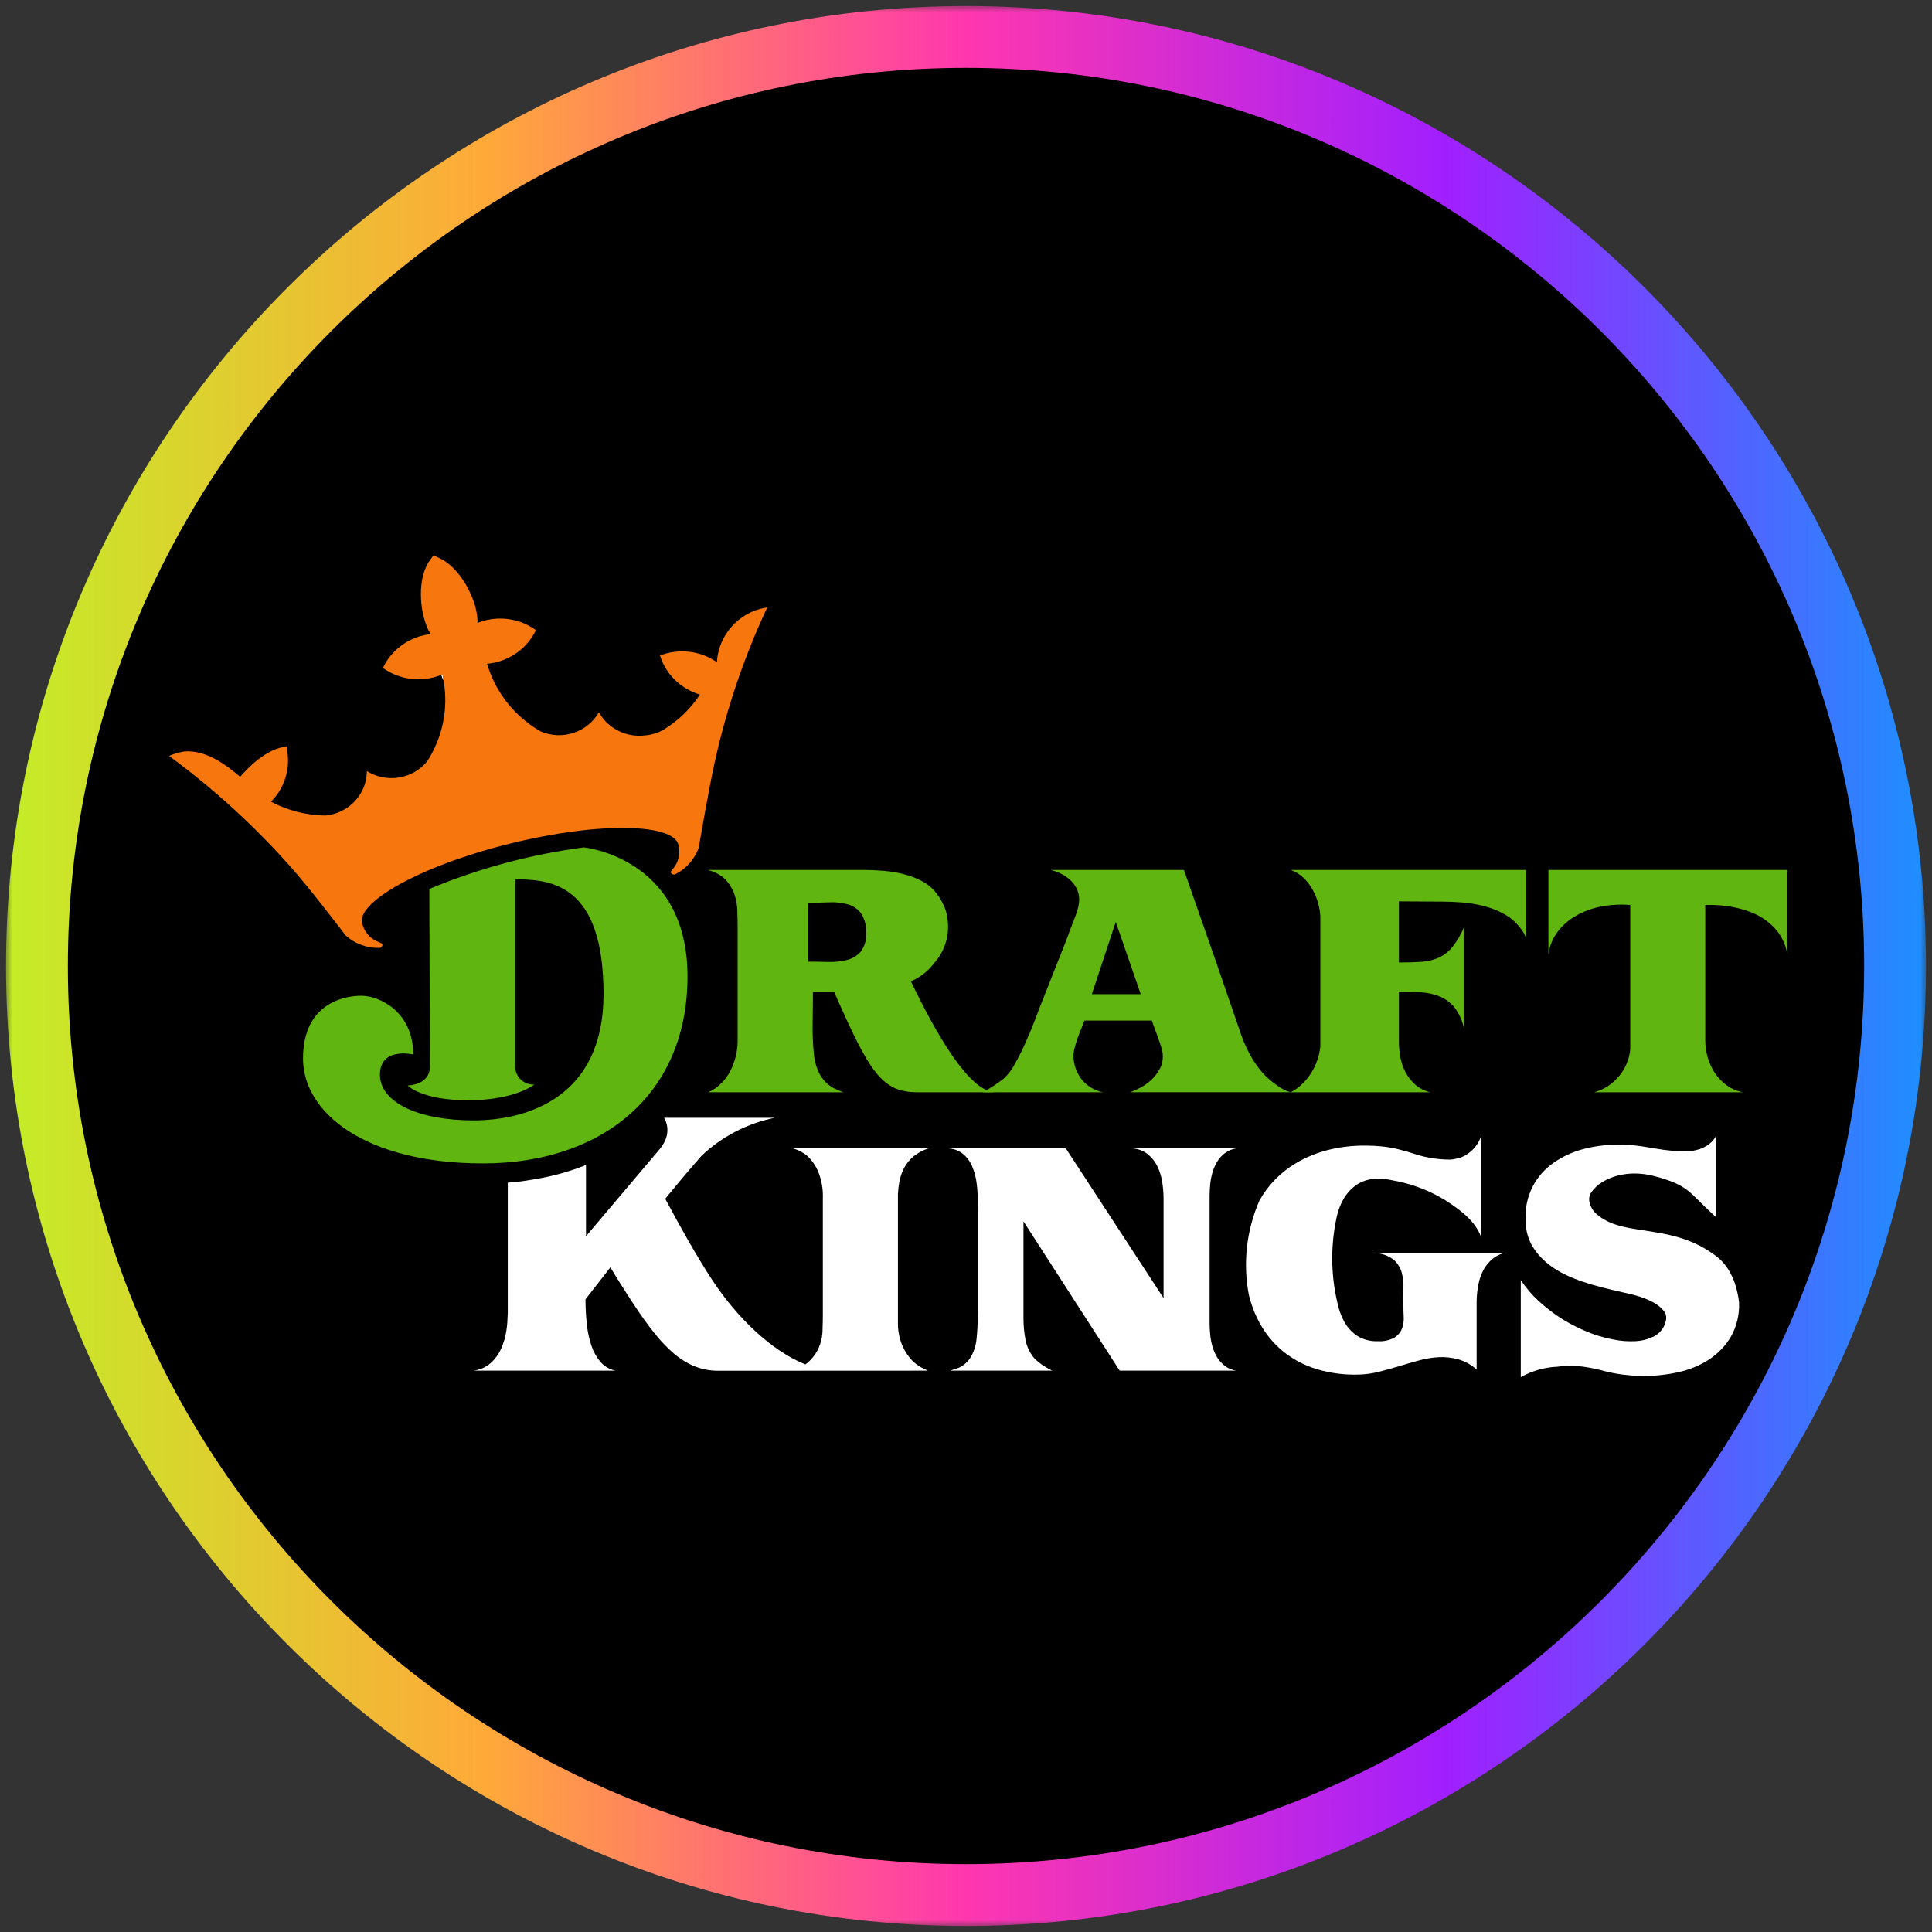
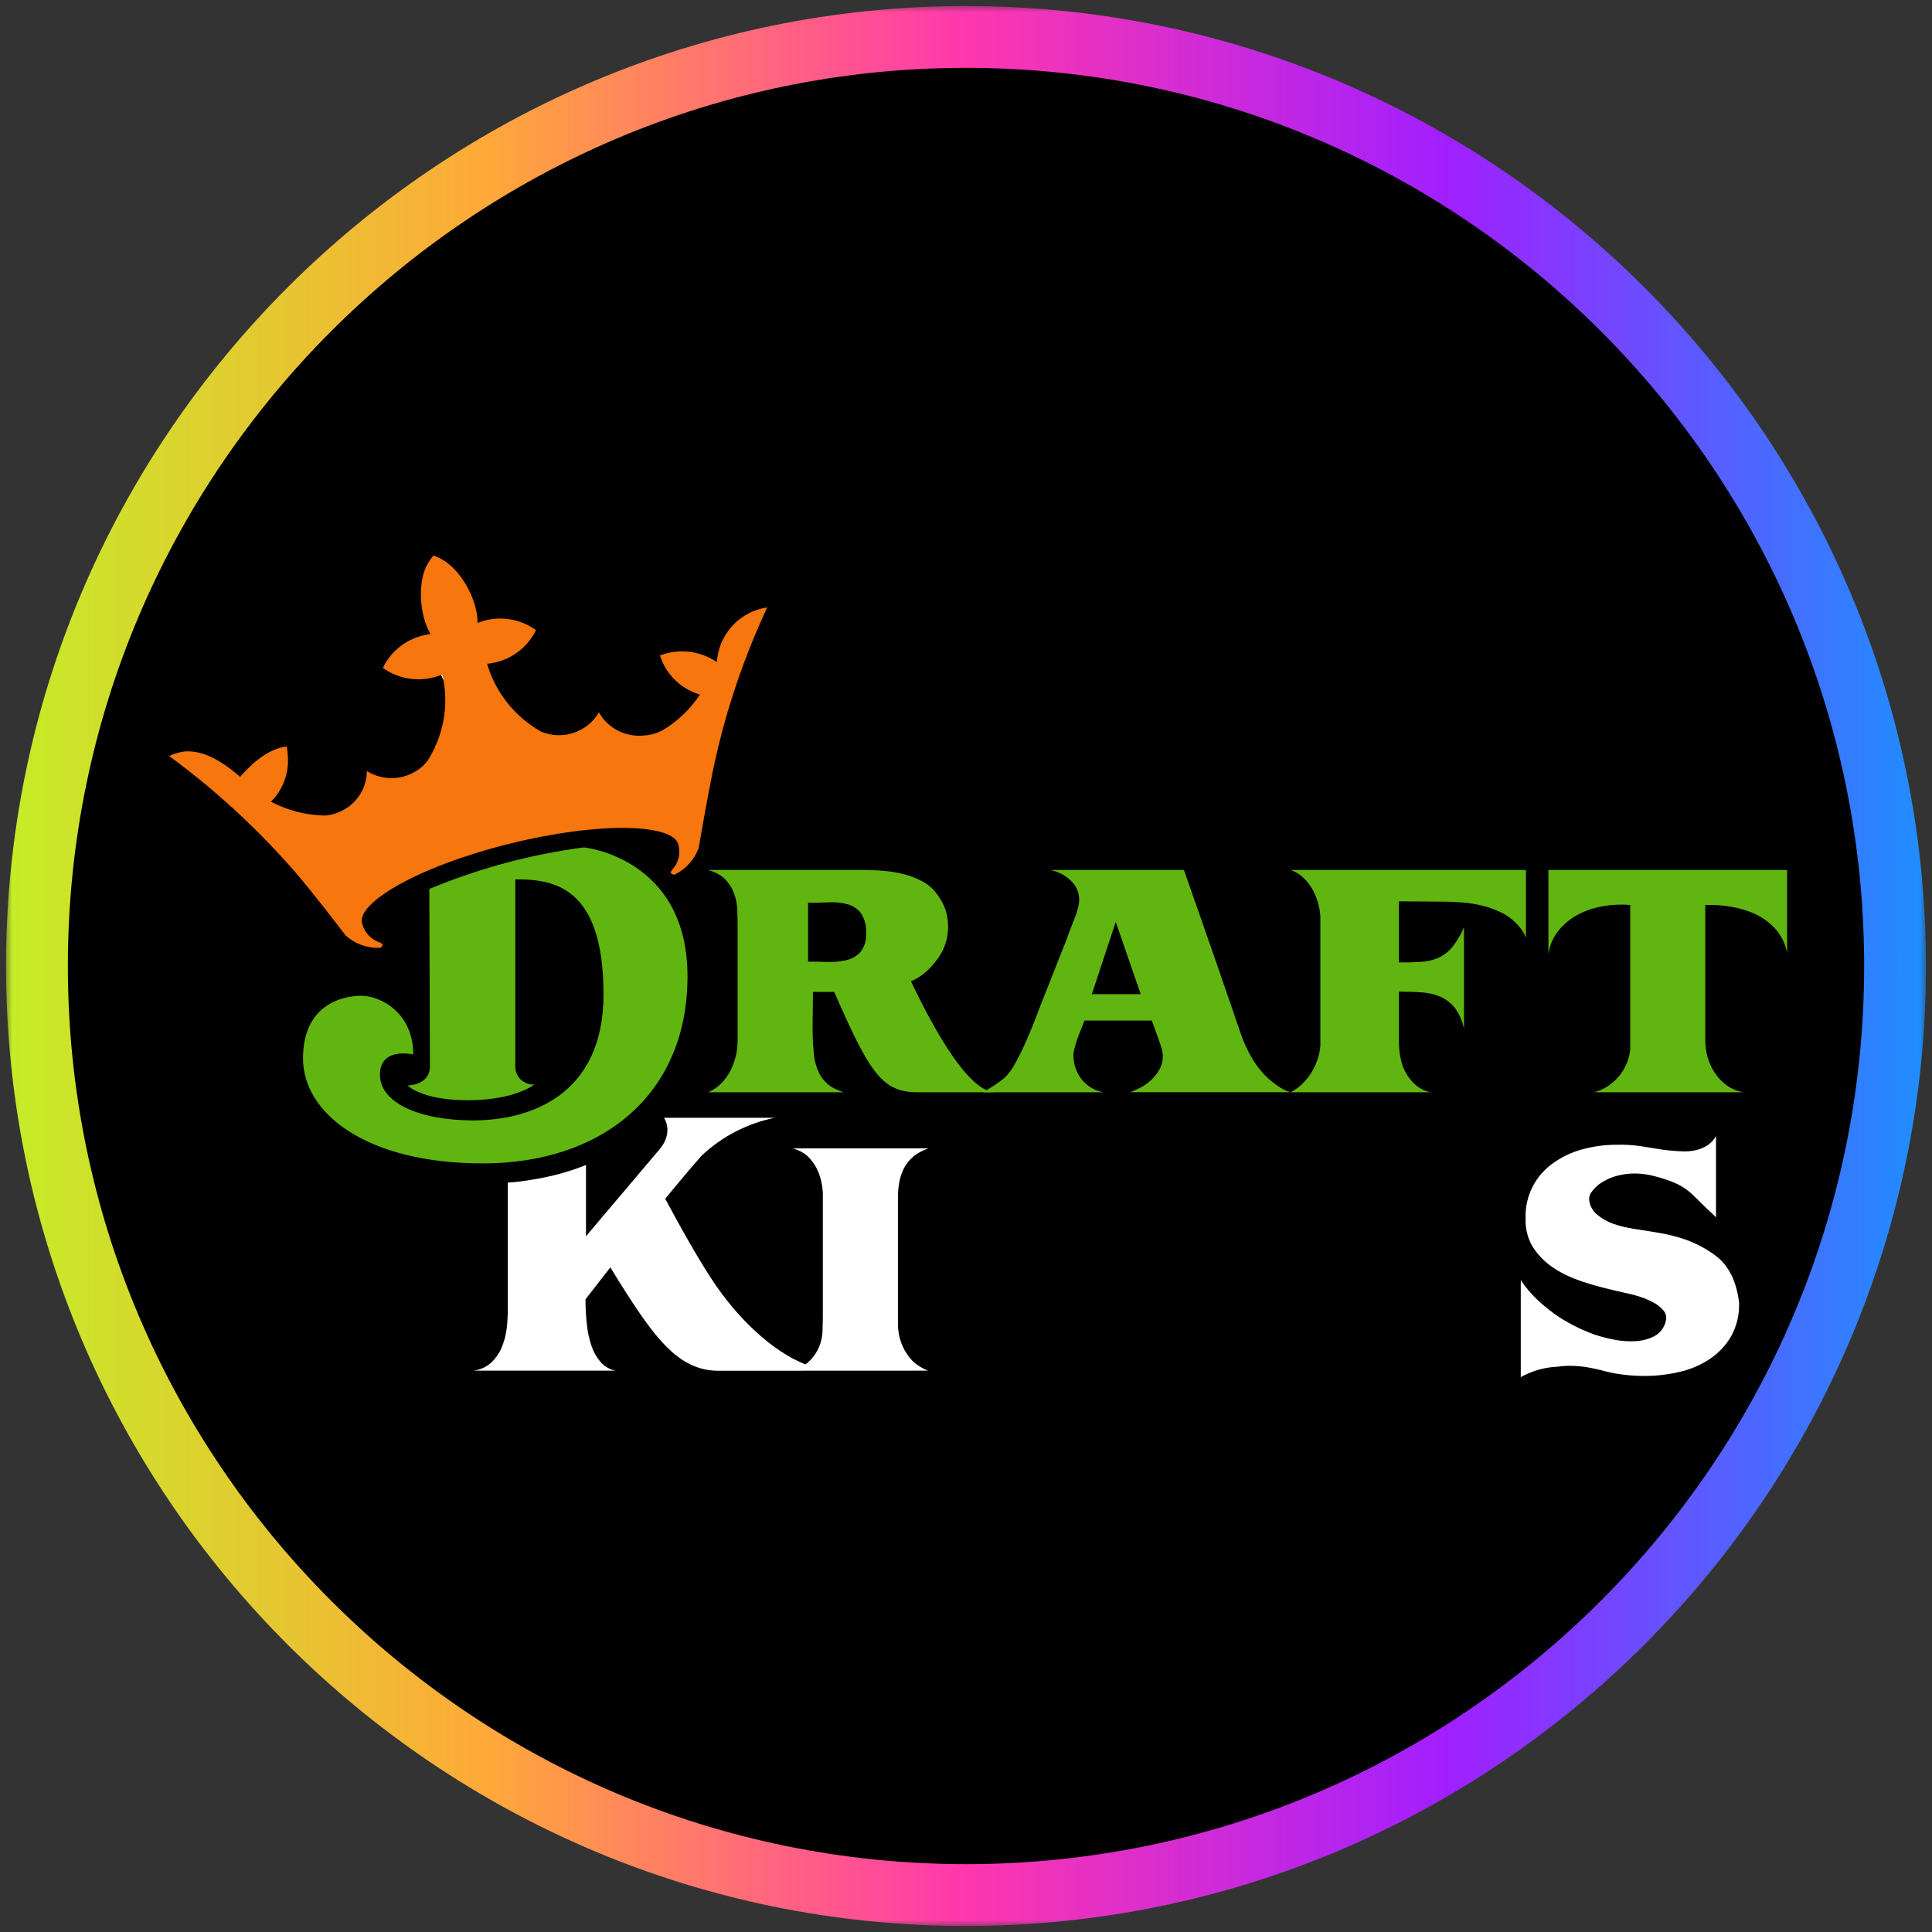
<svg xmlns="http://www.w3.org/2000/svg" width="80" height="80" viewBox="0 0 80 80" fill="none">
  <rect x="0" y="0" width="80" height="80" fill="#333333" stroke="none" />
  <g clip-path="url(#clip0_1866_154)">
    <path d="M40.469 78.938C61.715 78.938 78.938 61.715 78.938 40.469C78.938 19.223 61.715 2 40.469 2C19.223 2 2 19.223 2 40.469C2 61.715 19.223 78.938 40.469 78.938Z" fill="black" />
    <mask id="mask0_1866_154" style="mask-type:luminance" maskUnits="userSpaceOnUse" x="0" y="0" width="80" height="80">
      <path d="M80 0H0V80H80V0Z" fill="white" />
    </mask>
    <g mask="url(#mask0_1866_154)">
      <mask id="mask1_1866_154" style="mask-type:luminance" maskUnits="userSpaceOnUse" x="0" y="0" width="80" height="80">
        <path d="M80 0H0V80H80V0Z" fill="white" />
      </mask>
      <g mask="url(#mask1_1866_154)">
        <path d="M40 79.75C18.08 79.75 0.25 61.92 0.25 40C0.25 18.08 18.08 0.25 40 0.25C61.92 0.25 79.75 18.08 79.75 40C79.75 61.92 61.92 79.75 40 79.75ZM40 2.81C19.49 2.81 2.81 19.49 2.81 40C2.81 60.51 19.49 77.19 40 77.19C60.51 77.19 77.19 60.51 77.19 40C77.19 19.49 60.51 2.81 40 2.81Z" fill="url(#paint0_linear_1866_154)" />
        <path d="M18.275 27.944C18.275 27.944 18.311 28.028 18.365 28.174C18.35 28.092 18.334 28.01 18.314 27.928C18.302 27.933 18.289 27.938 18.275 27.944Z" fill="white" />
        <path d="M18.275 27.944C18.275 27.944 18.311 28.028 18.365 28.174C18.35 28.092 18.334 28.01 18.314 27.928C18.302 27.933 18.289 27.938 18.275 27.944Z" fill="white" />
        <path d="M18.275 27.944C18.275 27.944 18.311 28.028 18.365 28.174C18.35 28.092 18.334 28.01 18.314 27.928C18.302 27.933 18.289 27.938 18.275 27.944Z" fill="white" />
        <path d="M63.186 36.023H53.442C53.648 36.095 53.835 36.211 53.99 36.362C54.143 36.513 54.272 36.685 54.372 36.874C54.474 37.065 54.551 37.268 54.601 37.478C54.639 37.632 54.663 37.788 54.673 37.946V43.328C54.633 43.709 54.509 44.077 54.307 44.405C54.202 44.577 54.076 44.735 53.931 44.876C53.788 45.017 53.623 45.136 53.442 45.228H59.221C58.994 45.175 58.783 45.068 58.608 44.917C58.446 44.775 58.311 44.605 58.209 44.417C58.104 44.223 58.031 44.016 57.991 43.801C57.948 43.581 57.926 43.357 57.926 43.133V41.063C58.255 41.063 58.565 41.072 58.856 41.091C59.125 41.106 59.39 41.166 59.638 41.27C59.874 41.373 60.08 41.531 60.238 41.73C60.431 41.99 60.562 42.289 60.621 42.604V38.393C60.499 38.688 60.336 38.964 60.138 39.215C59.988 39.4 59.797 39.55 59.579 39.653C59.355 39.753 59.114 39.811 58.868 39.826C58.601 39.845 58.287 39.854 57.926 39.854V37.323L59.691 37.334C59.966 37.334 60.25 37.346 60.544 37.368C60.834 37.391 61.122 37.438 61.404 37.507C61.681 37.576 61.95 37.676 62.204 37.806C62.457 37.936 62.683 38.111 62.869 38.324C62.938 38.402 63.001 38.484 63.057 38.571C63.115 38.658 63.159 38.753 63.186 38.853V36.023Z" fill="#61B510" />
        <path d="M64.116 36.023V39.509C64.166 39.145 64.317 38.801 64.551 38.513C64.776 38.243 65.054 38.02 65.369 37.858C65.693 37.691 66.043 37.576 66.405 37.519C66.768 37.458 67.138 37.442 67.505 37.473V43.446C67.49 43.598 67.458 43.748 67.41 43.893C67.342 44.104 67.239 44.302 67.104 44.48C66.971 44.656 66.81 44.812 66.628 44.94C66.441 45.072 66.232 45.169 66.01 45.228H72.189C71.942 45.187 71.708 45.09 71.506 44.946C71.311 44.806 71.143 44.632 71.012 44.434C70.878 44.233 70.776 44.014 70.711 43.783C70.645 43.553 70.611 43.315 70.611 43.076V37.473H70.917C71.174 37.478 71.429 37.503 71.682 37.547C72.007 37.6 72.323 37.693 72.624 37.823C72.949 37.966 73.241 38.172 73.482 38.427C73.754 38.721 73.934 39.084 74 39.474V36.023H64.116Z" fill="#61B510" />
        <path d="M47.629 44.756C47.48 44.889 47.312 44.999 47.129 45.084C46.965 45.157 46.858 45.205 46.811 45.227H53.461C53.351 45.205 53.246 45.166 53.148 45.113C53.053 45.06 52.961 45.003 52.872 44.94C52.636 44.777 52.423 44.586 52.236 44.371C52.061 44.163 51.908 43.94 51.778 43.703C51.639 43.451 51.519 43.19 51.419 42.921L50.936 41.518L50.283 39.624L49.024 36.023H43.505C43.679 36.065 43.847 36.129 44.005 36.213C44.146 36.294 44.275 36.395 44.387 36.511C44.519 36.649 44.612 36.818 44.658 37.001C44.697 37.168 44.697 37.341 44.658 37.507C44.621 37.676 44.57 37.841 44.505 38.002C44.348 38.401 44.228 38.717 44.146 38.951C44.121 39.022 44.095 39.088 44.066 39.153L43.069 41.672C43.014 41.818 42.932 42.033 42.822 42.317C42.712 42.601 42.589 42.896 42.451 43.203C42.314 43.51 42.169 43.797 42.016 44.066C41.905 44.279 41.76 44.473 41.586 44.641C41.454 44.747 41.317 44.847 41.174 44.94C41.034 45.032 40.922 45.101 40.839 45.147C40.793 45.171 40.748 45.198 40.704 45.228H45.67C45.318 45.156 45.003 44.964 44.781 44.687C44.568 44.403 44.451 44.061 44.446 43.709C44.451 43.6 44.469 43.492 44.499 43.387C44.534 43.248 44.578 43.109 44.629 42.967C44.679 42.825 44.732 42.689 44.788 42.558C44.842 42.428 44.882 42.328 44.905 42.259H47.694C47.717 42.321 47.749 42.407 47.788 42.518C47.827 42.629 47.868 42.742 47.912 42.858C47.955 42.973 47.994 43.084 48.03 43.191C48.065 43.298 48.09 43.379 48.106 43.432C48.181 43.692 48.16 43.969 48.047 44.215C47.945 44.42 47.803 44.604 47.629 44.756ZM45.211 41.166L46.2 38.175L47.235 41.166H45.211Z" fill="#61B510" />
        <path d="M37.722 40.637C37.961 40.53 38.183 40.387 38.378 40.213L38.439 40.153C38.53 40.066 38.614 39.972 38.692 39.873C38.702 39.859 38.713 39.847 38.723 39.833C39.115 39.37 39.304 38.773 39.248 38.174C39.232 37.912 39.163 37.656 39.045 37.421C38.973 37.278 38.888 37.141 38.792 37.013C38.635 36.797 38.429 36.62 38.192 36.495C37.947 36.363 37.686 36.263 37.415 36.195C37.139 36.126 36.858 36.08 36.574 36.058C36.287 36.034 36.022 36.023 35.779 36.023H29.307C29.526 36.077 29.732 36.173 29.913 36.305C30.089 36.452 30.232 36.635 30.331 36.84C30.47 37.139 30.538 37.465 30.531 37.794C30.539 37.994 30.543 38.198 30.543 38.405V43.122C30.542 43.329 30.516 43.536 30.466 43.738C30.416 43.947 30.341 44.15 30.243 44.342C30.145 44.532 30.018 44.707 29.866 44.859C29.712 45.014 29.531 45.138 29.331 45.228H34.921C34.798 45.184 34.678 45.134 34.561 45.078C34.423 45.011 34.298 44.921 34.191 44.813C34.06 44.679 33.954 44.523 33.879 44.353C33.777 44.115 33.715 43.862 33.697 43.605C33.657 43.184 33.641 42.762 33.649 42.339C33.657 41.91 33.661 41.488 33.661 41.074H34.038C34.211 41.074 34.379 41.073 34.541 41.072C36.016 44.438 36.528 45.228 37.996 45.228H41.224C40.119 45.228 38.707 42.698 37.722 40.637ZM33.461 39.82V37.381C33.752 37.381 34.039 37.375 34.326 37.363C34.586 37.349 34.846 37.376 35.097 37.444C35.317 37.504 35.511 37.634 35.65 37.812C35.81 38.061 35.884 38.353 35.861 38.646C35.883 38.922 35.802 39.196 35.632 39.417C35.479 39.586 35.275 39.705 35.05 39.757C34.796 39.816 34.535 39.841 34.274 39.832C33.991 39.823 33.72 39.82 33.461 39.82Z" fill="#61B510" />
        <path d="M31.141 25.33C30.727 25.515 30.372 25.807 30.116 26.175C29.86 26.543 29.711 26.973 29.686 27.417L29.684 27.418C29.346 27.184 28.954 27.036 28.542 26.988C28.131 26.94 27.714 26.993 27.329 27.142C27.361 27.244 27.399 27.344 27.443 27.441C27.589 27.755 27.802 28.035 28.068 28.263C28.333 28.49 28.645 28.66 28.983 28.761C28.608 29.329 28.114 29.813 27.533 30.181C27.28 30.34 26.991 30.433 26.691 30.453C26.314 30.497 25.932 30.429 25.595 30.258C25.258 30.087 24.98 29.821 24.799 29.494C24.572 29.893 24.202 30.195 23.76 30.343C23.319 30.491 22.837 30.475 22.407 30.297C22.292 30.232 22.18 30.163 22.072 30.089C21.149 29.461 20.477 28.541 20.17 27.485C20.184 27.484 20.197 27.483 20.212 27.482C20.594 27.44 20.961 27.312 21.285 27.108C21.608 26.904 21.879 26.63 22.075 26.307C22.118 26.237 22.157 26.165 22.192 26.092C21.882 25.867 21.522 25.715 21.142 25.65C20.761 25.584 20.37 25.607 20 25.714C19.924 25.737 19.848 25.763 19.773 25.792C19.799 24.937 19.143 23.651 18.338 23.183C18.236 23.126 18.13 23.075 18.021 23.029L17.951 23L17.901 23.061C17.838 23.141 17.78 23.225 17.727 23.312C17.253 24.102 17.384 25.519 17.828 26.257C17.748 26.266 17.668 26.279 17.59 26.296C17.254 26.367 16.936 26.505 16.658 26.703C16.379 26.9 16.145 27.152 15.971 27.442C15.929 27.512 15.89 27.585 15.856 27.659C15.923 27.707 15.993 27.751 16.065 27.792C16.396 27.983 16.768 28.096 17.152 28.122C17.536 28.148 17.92 28.087 18.276 27.944C18.289 27.938 18.302 27.933 18.315 27.927C18.546 28.911 18.45 29.94 18.043 30.867C18.041 30.863 18.041 30.858 18.039 30.854C18.033 30.877 18.024 30.901 18.017 30.925C17.989 30.985 17.961 31.045 17.931 31.104C17.859 31.247 17.78 31.386 17.693 31.52C17.402 31.879 16.984 32.119 16.522 32.195C16.06 32.27 15.586 32.176 15.191 31.929C15.189 32.301 15.074 32.663 14.859 32.97C14.645 33.277 14.341 33.513 13.988 33.649C13.819 33.714 13.642 33.755 13.461 33.77C12.678 33.757 11.91 33.56 11.221 33.197C11.467 32.95 11.657 32.654 11.777 32.329C11.898 32.005 11.946 31.659 11.919 31.315C11.91 31.207 11.894 31.009 11.873 30.907C11.012 31.013 10.302 31.762 9.944 32.165H9.942C9.467 31.762 8.594 31.044 7.638 31.115C7.418 31.149 7.203 31.212 7 31.302C8.067 32.085 9.083 32.932 10.043 33.839C10.717 34.47 11.364 35.144 11.982 35.833C12.841 36.793 14.309 38.732 14.309 38.732C14.691 39.08 15.198 39.266 15.72 39.25C15.752 39.246 15.781 39.23 15.803 39.207C15.825 39.184 15.838 39.153 15.839 39.122C15.845 39.071 15.756 39.041 15.71 39.02C15.536 38.959 15.379 38.857 15.255 38.722C15.132 38.588 15.044 38.425 14.999 38.25C14.723 37.404 17.311 35.877 21.094 34.938C24.877 34 27.915 34.114 28.091 34.987C28.138 35.162 28.141 35.346 28.099 35.522C28.056 35.698 27.97 35.861 27.848 35.997C27.817 36.037 27.753 36.106 27.785 36.148C27.802 36.175 27.828 36.196 27.859 36.206C27.889 36.217 27.923 36.216 27.953 36.206C28.418 35.974 28.771 35.573 28.936 35.09C28.936 35.09 29.342 32.685 29.621 31.44C29.822 30.544 30.062 29.66 30.343 28.789C30.74 27.549 31.217 26.334 31.77 25.152C31.553 25.184 31.342 25.244 31.141 25.33Z" fill="#F7760D" />
        <path d="M17.777 36.811C19.82 35.958 21.972 35.379 24.173 35.089C24.173 35.089 28.468 35.503 28.468 40.431C28.468 45.36 24.882 48.174 20.001 48.174C15.121 48.174 12.547 46.071 12.547 43.83C12.547 41.589 14.194 41.232 14.961 41.232C15.726 41.232 17.112 41.908 17.112 43.664C17.112 43.664 15.733 43.333 15.733 44.5C15.733 45.666 17.363 46.393 19.599 46.393C21.834 46.393 24.991 45.435 24.991 41.168C24.991 36.616 22.836 36.412 21.338 36.412V44.221C21.351 44.413 21.439 44.593 21.586 44.722C21.733 44.85 21.925 44.917 22.122 44.908C22.122 44.908 21.334 45.558 19.384 45.558C17.435 45.558 16.88 44.946 16.88 44.946C16.88 44.946 17.802 44.95 17.802 44.154C17.802 43.359 17.777 36.811 17.777 36.811Z" fill="#61B510" />
        <path d="M71.834 53.131C71.773 52.956 71.696 52.788 71.602 52.627C71.442 52.352 71.221 52.115 70.955 51.935L70.954 51.933C70.921 51.911 70.889 51.888 70.857 51.866L70.85 51.862C70.706 51.763 70.555 51.673 70.4 51.592C69.292 51.015 68.153 51.012 67.24 50.802C67.095 50.77 66.953 50.728 66.813 50.679C66.762 50.66 66.712 50.64 66.661 50.618C66.468 50.533 66.288 50.423 66.126 50.289C65.983 50.169 65.88 50.008 65.832 49.83C65.807 49.758 65.798 49.681 65.806 49.606C65.814 49.53 65.839 49.457 65.879 49.392C65.999 49.213 66.158 49.062 66.344 48.949C66.542 48.828 66.758 48.736 66.985 48.679C67.229 48.617 67.48 48.587 67.732 48.592C67.993 48.596 68.252 48.633 68.503 48.702C68.791 48.772 69.072 48.864 69.344 48.978C69.54 49.063 69.724 49.171 69.892 49.3C69.974 49.365 70.052 49.434 70.127 49.507C70.206 49.584 70.287 49.664 70.374 49.749C70.46 49.833 70.556 49.927 70.662 50.031C70.768 50.134 70.9 50.259 71.056 50.404V47.033C71.056 47.033 70.793 47.678 69.745 47.678C69.451 47.67 69.159 47.647 68.868 47.609C68.57 47.562 68.268 47.515 67.962 47.464C67.623 47.413 67.281 47.392 66.938 47.402C66.467 47.401 65.998 47.463 65.543 47.586C65.111 47.7 64.702 47.889 64.338 48.143C63.964 48.401 63.661 48.746 63.458 49.147C63.254 49.548 63.156 49.992 63.172 50.439C63.152 50.844 63.248 51.246 63.449 51.601C63.595 51.837 63.775 52.051 63.985 52.237L63.987 52.239C63.993 52.245 64.001 52.251 64.008 52.257C64.031 52.276 64.055 52.296 64.078 52.315C64.115 52.345 64.153 52.374 64.19 52.404C64.953 52.976 66.03 53.253 67.275 53.531C67.299 53.537 67.321 53.541 67.344 53.546L67.353 53.548C67.481 53.576 67.609 53.608 67.738 53.644C67.974 53.708 68.203 53.796 68.42 53.908C68.596 53.996 68.752 54.117 68.88 54.264C68.933 54.325 68.969 54.397 68.985 54.474C69.001 54.552 68.998 54.633 68.974 54.708C68.945 54.839 68.888 54.961 68.807 55.069C68.726 55.175 68.623 55.264 68.503 55.329C68.257 55.455 67.986 55.525 67.709 55.536C67.407 55.551 67.104 55.528 66.808 55.467C66.541 55.416 66.277 55.346 66.02 55.26C65.511 55.076 65.025 54.837 64.572 54.546C64.272 54.345 63.986 54.122 63.719 53.879C63.435 53.618 63.184 53.325 62.972 53.005V57.025C63.416 56.773 63.915 56.627 64.427 56.596C64.429 56.598 64.43 56.599 64.432 56.6C64.597 56.573 64.764 56.558 64.931 56.555C65.187 56.551 65.443 56.57 65.696 56.612C65.952 56.654 66.206 56.71 66.455 56.779C66.724 56.847 66.997 56.897 67.273 56.928C67.549 56.959 67.826 56.975 68.103 56.975C68.572 56.974 69.04 56.922 69.497 56.819C69.945 56.723 70.372 56.548 70.756 56.301C71.13 56.059 71.442 55.736 71.668 55.358C71.916 54.921 72.034 54.425 72.01 53.926C71.979 53.656 71.92 53.39 71.834 53.131Z" fill="white" />
-         <path d="M50.087 49.519C50.087 49.373 50.095 49.215 50.111 49.047C50.127 48.879 50.158 48.714 50.205 48.552C50.25 48.395 50.316 48.245 50.399 48.104C50.483 47.965 50.593 47.844 50.723 47.747C50.86 47.643 51.022 47.576 51.194 47.551H46.875C47.113 47.563 47.342 47.648 47.528 47.793C47.698 47.933 47.835 48.108 47.928 48.305C48.028 48.514 48.096 48.737 48.128 48.967C48.162 49.188 48.18 49.411 48.181 49.634V53.753L44.133 47.551H39.238C39.475 47.555 39.703 47.639 39.885 47.787C40.05 47.93 40.179 48.11 40.261 48.311C40.35 48.525 40.409 48.749 40.438 48.978C40.468 49.195 40.483 49.415 40.485 49.634C40.485 49.726 40.486 49.862 40.49 50.042V54.404C40.488 54.597 40.483 54.791 40.473 54.984C40.465 55.13 40.453 55.28 40.438 55.433C40.423 55.584 40.392 55.732 40.343 55.876C40.297 56.017 40.23 56.151 40.144 56.273C40.054 56.399 39.937 56.505 39.802 56.584C39.769 56.604 39.733 56.621 39.697 56.636C39.65 56.654 39.6 56.672 39.55 56.687C39.498 56.702 39.453 56.718 39.414 56.733C39.392 56.743 39.368 56.751 39.344 56.756H43.568C43.451 56.695 43.351 56.639 43.268 56.589C43.182 56.537 43.1 56.479 43.021 56.417C42.947 56.359 42.878 56.296 42.815 56.227C42.632 56.007 42.511 55.746 42.462 55.467C42.409 55.19 42.381 54.909 42.38 54.627V50.574L46.363 56.756H51.194C51.022 56.731 50.86 56.664 50.723 56.561C50.593 56.463 50.483 56.342 50.399 56.204C50.316 56.063 50.25 55.912 50.205 55.755C50.158 55.593 50.127 55.428 50.111 55.26C50.095 55.091 50.087 54.934 50.087 54.788V49.519Z" fill="white" />
        <path d="M37.182 53.096V49.446C37.189 49.282 37.208 49.118 37.237 48.955C37.273 48.749 37.341 48.549 37.437 48.362C37.533 48.18 37.665 48.018 37.825 47.885C38.01 47.736 38.222 47.623 38.45 47.551H32.824C33.055 47.613 33.268 47.725 33.447 47.879C33.631 48.059 33.777 48.272 33.877 48.507C34.022 48.865 34.088 49.249 34.072 49.634V54.465C34.072 54.618 34.068 54.803 34.06 55.019C34.065 55.324 33.996 55.625 33.859 55.899C33.755 56.099 33.614 56.279 33.442 56.428C33.413 56.452 33.381 56.474 33.349 56.497C31.97 55.948 30.533 54.593 29.469 52.968C28.843 52.012 28.135 50.745 27.546 49.639C28.1 48.961 28.63 48.33 29.057 47.85C29.895 47.058 30.945 46.515 32.086 46.284H27.494C27.494 46.284 27.915 46.874 27.309 47.592L24.265 51.189V48.236C24.233 48.25 24.2 48.264 24.168 48.278C24.036 48.33 23.9 48.38 23.763 48.426C23.342 48.569 22.913 48.683 22.477 48.768C22.328 48.798 22.172 48.826 22.016 48.85C21.688 48.908 21.358 48.949 21.026 48.971V54.36L21.006 54.774C20.997 54.885 20.983 54.996 20.966 55.111C20.928 55.365 20.855 55.613 20.75 55.848C20.65 56.072 20.503 56.274 20.32 56.44C20.118 56.615 19.867 56.725 19.6 56.756H25.491C25.249 56.709 25.031 56.584 24.871 56.401C24.703 56.205 24.575 55.979 24.494 55.736C24.4 55.458 24.337 55.172 24.305 54.881C24.27 54.569 24.25 54.265 24.245 53.966C24.244 53.91 24.244 53.856 24.244 53.801C24.478 53.499 24.841 53.031 25.274 52.48C25.506 52.863 25.754 53.261 26.01 53.657C27.228 55.541 28.199 56.76 29.743 56.76C31.288 56.76 38.425 56.756 38.425 56.756C38.195 56.666 37.984 56.536 37.802 56.371C37.621 56.187 37.476 55.972 37.373 55.738C37.251 55.456 37.186 55.154 37.182 54.848V53.096Z" fill="white" />
-         <path d="M57.738 52.188C57.887 52.33 57.993 52.509 58.045 52.706C58.1 52.922 58.123 53.145 58.112 53.367C58.104 53.609 58.104 53.852 58.112 54.098C58.112 54.221 58.116 54.364 58.124 54.53C58.133 54.69 58.111 54.85 58.057 55.001C57.999 55.157 57.892 55.29 57.751 55.381C57.54 55.499 57.299 55.553 57.057 55.536C56.748 55.551 56.444 55.47 56.185 55.306C55.964 55.154 55.783 54.953 55.657 54.72C55.529 54.483 55.438 54.23 55.385 53.968V53.973C55.101 52.788 55.091 51.555 55.356 50.364C55.414 50.102 55.514 49.849 55.651 49.616C55.784 49.392 55.967 49.2 56.185 49.052C56.43 48.895 56.715 48.81 57.008 48.805C57.156 48.798 57.304 48.808 57.45 48.834C57.605 48.861 57.752 48.89 57.891 48.92C58.59 49.067 59.257 49.334 59.861 49.708C60.541 50.144 61.091 50.585 61.329 51.221V47.048C61.264 47.24 61.158 47.417 61.019 47.567C60.88 47.717 60.71 47.837 60.52 47.918C60.404 47.957 60.284 47.986 60.162 48.006C60.135 48.009 60.105 48.012 60.076 48.014C60.058 48.016 60.039 48.016 60.02 48.016C59.788 48.015 59.556 47.996 59.327 47.96C59.077 47.924 58.83 47.866 58.591 47.787C58.345 47.706 58.112 47.639 57.891 47.586C57.669 47.532 57.444 47.493 57.216 47.47C56.984 47.447 56.75 47.436 56.516 47.436C56.041 47.434 55.567 47.486 55.104 47.591C54.663 47.692 54.238 47.85 53.84 48.063C53.449 48.273 53.093 48.541 52.785 48.857C52.537 49.113 52.324 49.399 52.152 49.708L52.147 49.718C51.611 50.951 51.46 52.311 51.714 53.628C51.779 53.892 51.865 54.151 51.973 54.402C52.028 54.53 52.088 54.653 52.153 54.771C52.397 55.227 52.731 55.632 53.135 55.962C53.544 56.291 54.016 56.539 54.522 56.693C55.096 56.864 55.696 56.94 56.295 56.917C56.567 56.908 56.837 56.869 57.099 56.802C57.373 56.733 57.65 56.656 57.928 56.572C58.207 56.487 58.486 56.407 58.769 56.33C59.039 56.255 59.317 56.211 59.598 56.197C59.867 56.186 60.136 56.217 60.395 56.29C60.674 56.372 60.93 56.516 61.144 56.71V53.925C61.145 53.721 61.161 53.517 61.194 53.316C61.224 53.108 61.282 52.905 61.365 52.712C61.446 52.525 61.563 52.355 61.709 52.211C61.863 52.061 62.053 51.95 62.262 51.889H57.008C57.276 51.914 57.531 52.018 57.738 52.188Z" fill="white" />
      </g>
    </g>
  </g>
  <defs>
    <linearGradient id="paint0_linear_1866_154" x1="0.25" y1="40" x2="79.75" y2="40" gradientUnits="userSpaceOnUse">
      <stop stop-color="#C4ED27" />
      <stop offset="0.25" stop-color="#FFA939" />
      <stop offset="0.5" stop-color="#FF37AE" />
      <stop offset="0.75" stop-color="#A11FFF" />
      <stop offset="1" stop-color="#1E8FFF" />
    </linearGradient>
    <clipPath id="clip0_1866_154">
      <rect width="80" height="80" fill="white" />
    </clipPath>
  </defs>
</svg>